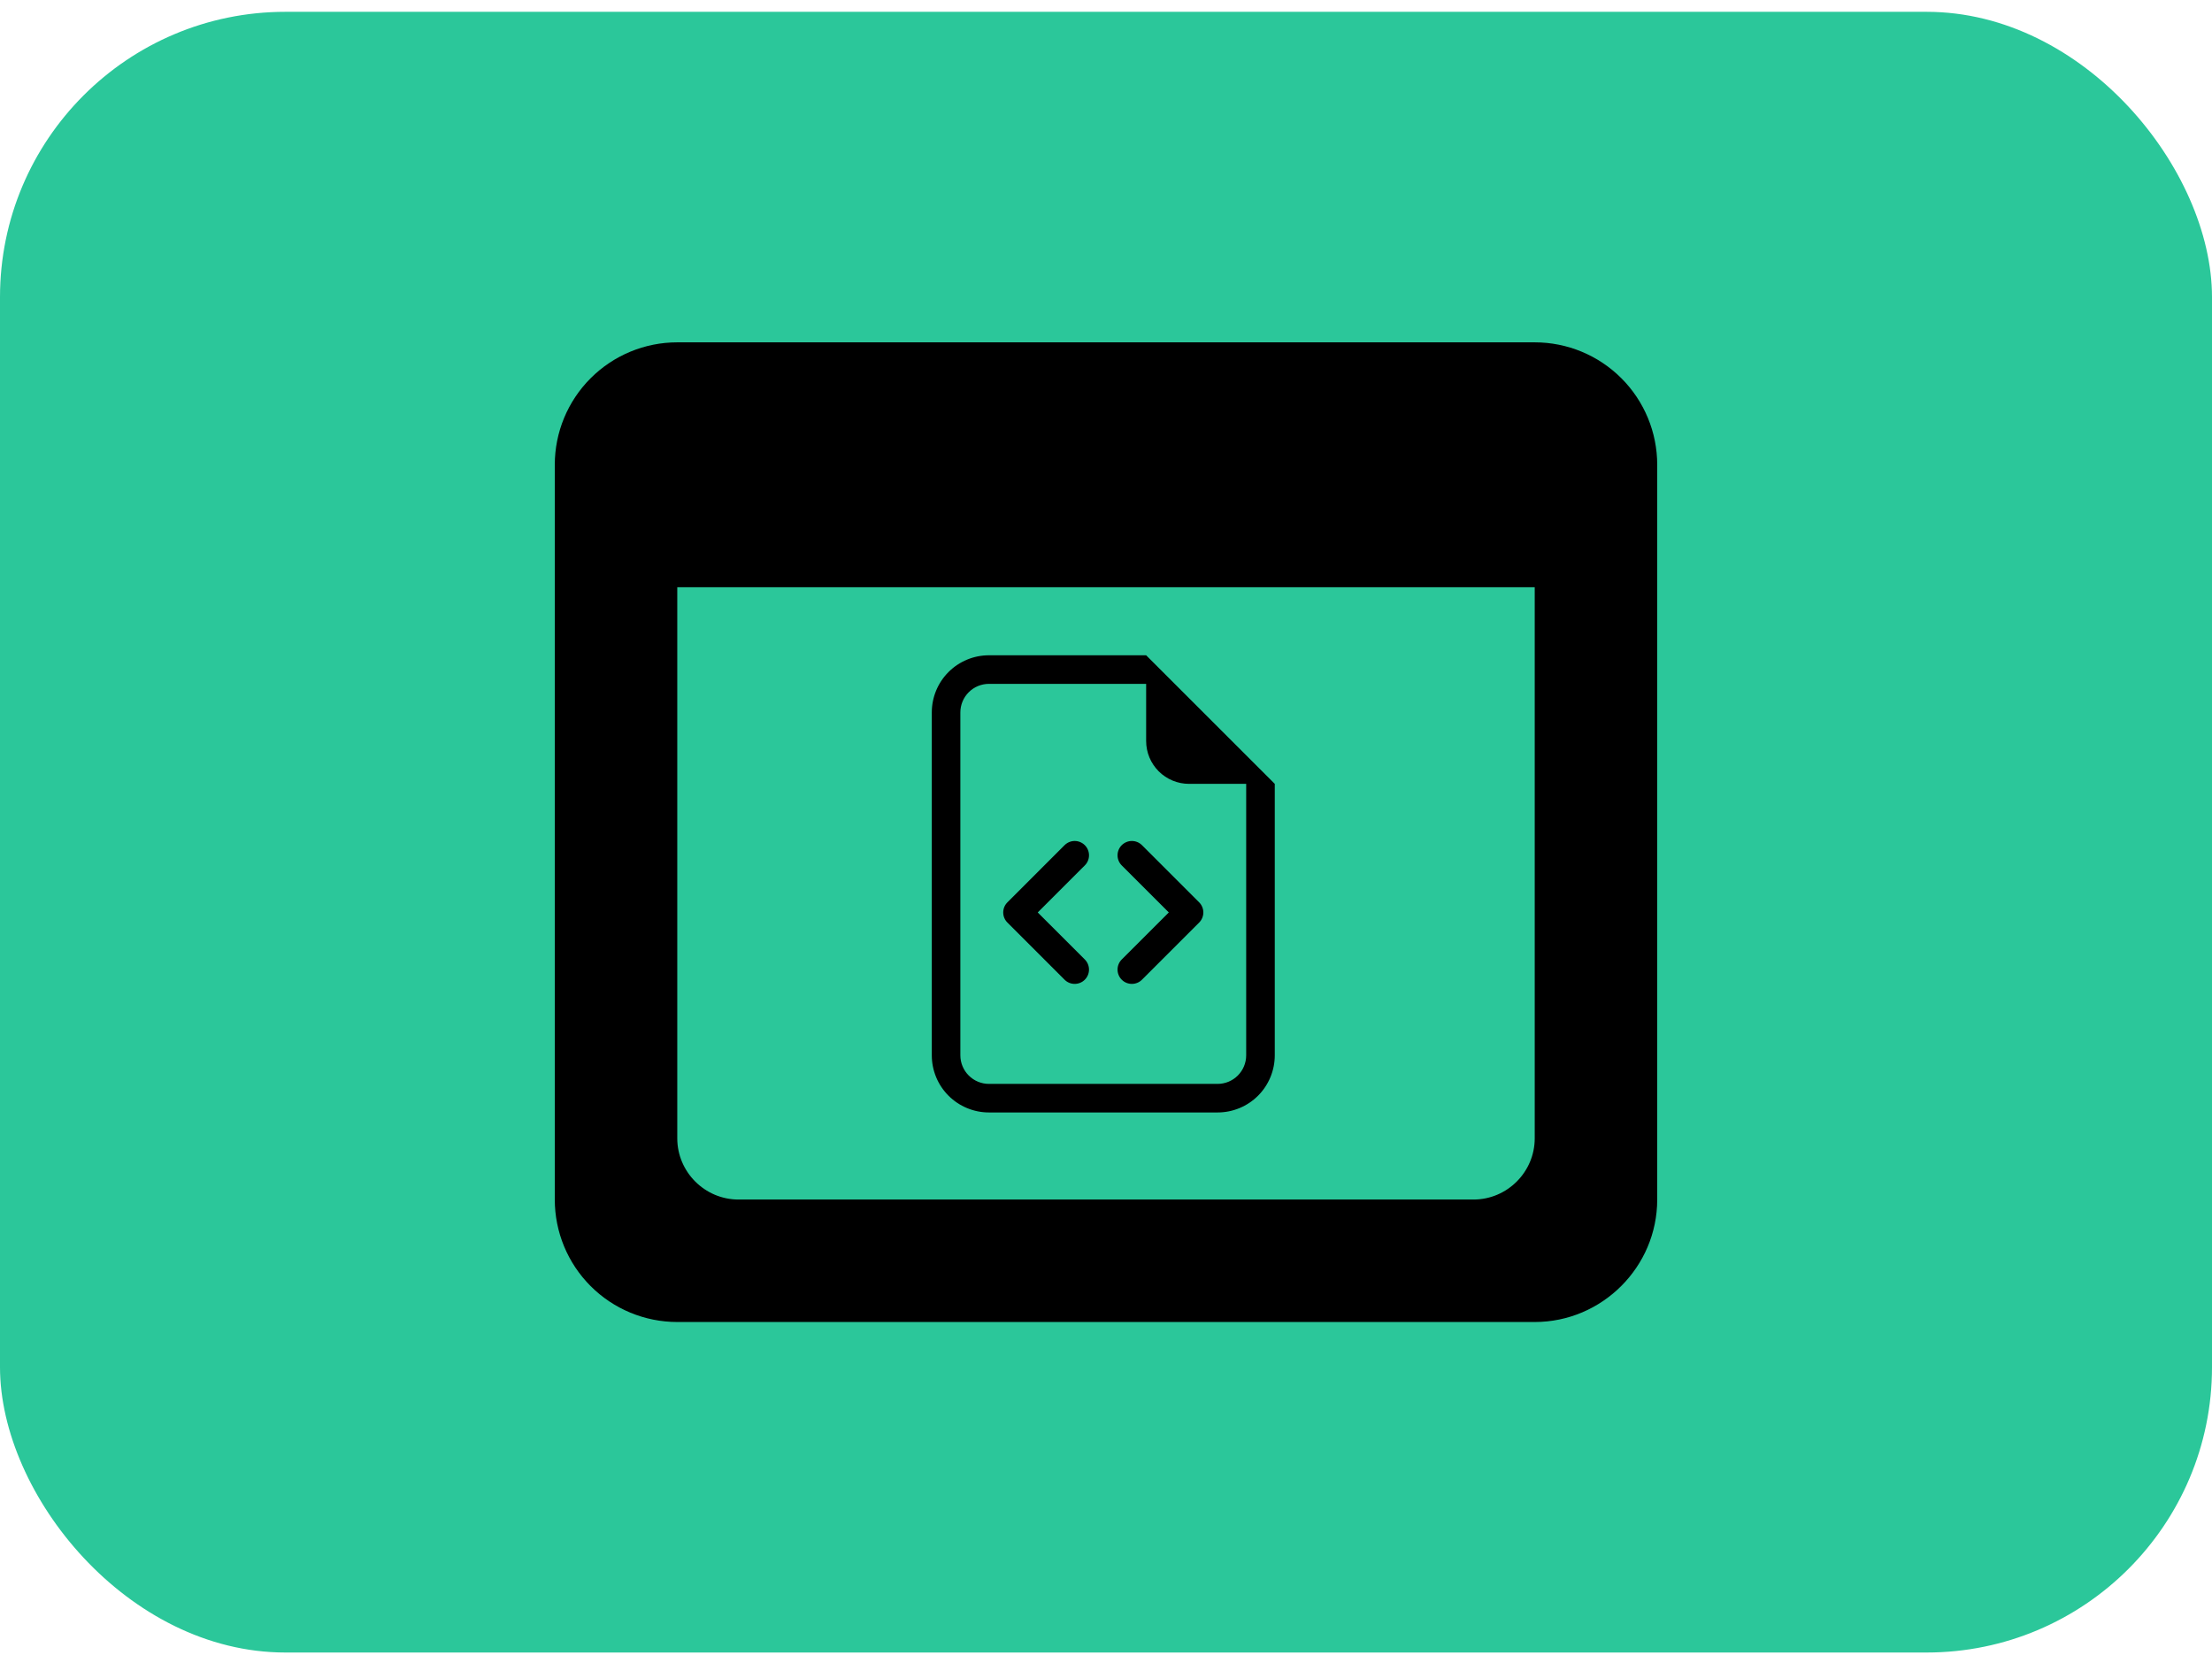
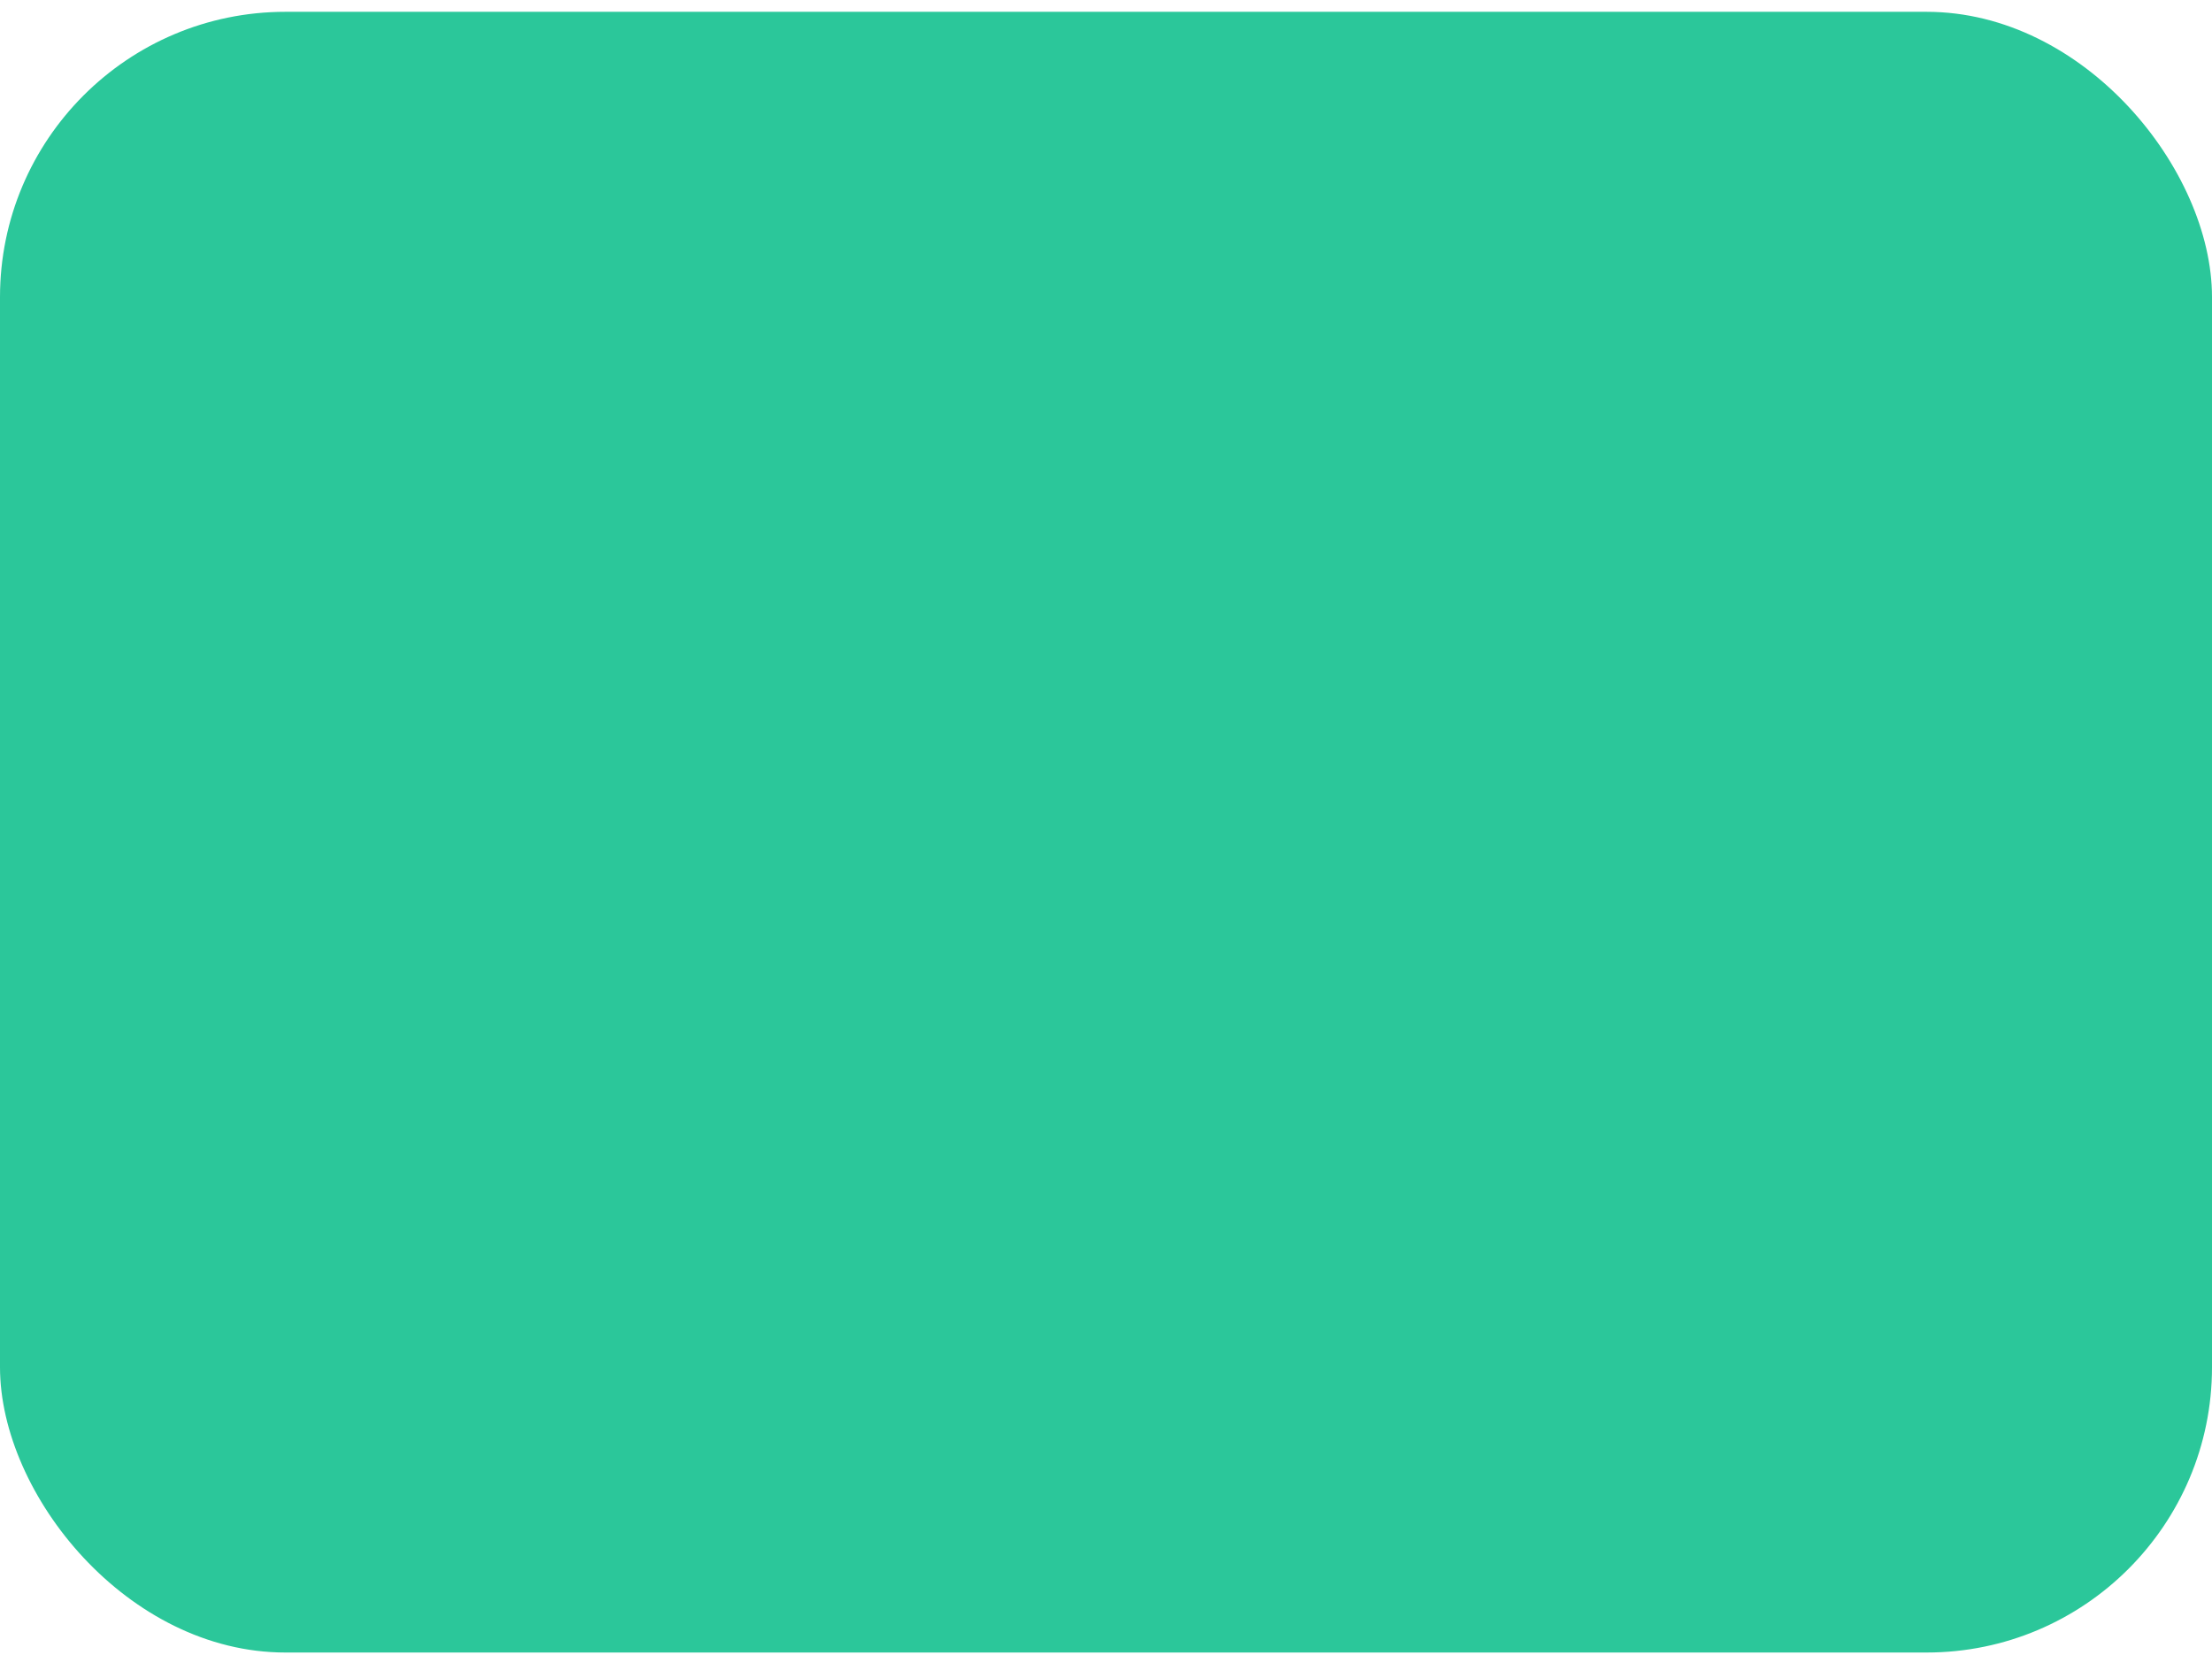
<svg xmlns="http://www.w3.org/2000/svg" width="155" height="116" viewBox="0 0 155 116" fill="none">
  <rect y="0.828" width="155" height="115" rx="20" fill="#2BC79A" />
-   <path d="M107.542 23.995H47.458C45.182 23.995 42.999 24.899 41.389 26.509C39.779 28.119 38.875 30.302 38.875 32.578V84.078C38.875 86.355 39.779 88.538 41.389 90.147C42.999 91.757 45.182 92.662 47.458 92.662H107.542C112.262 92.662 116.125 88.799 116.125 84.078V32.578C116.125 30.302 115.221 28.119 113.611 26.509C112.001 24.899 109.818 23.995 107.542 23.995ZM103.25 84.078H51.75C49.39 84.078 47.458 82.147 47.458 79.787V41.161H107.542V79.787C107.542 82.147 105.61 84.078 103.25 84.078Z" fill="black" />
  <g clip-path="url(#clip0_2449_7310)">
-     <rect width="32.044" height="32.044" transform="translate(61.287 45.93)" fill="#2BC79A" />
    <path d="M89.326 54.942V73.969C89.326 75.031 88.904 76.05 88.153 76.801C87.401 77.552 86.383 77.974 85.32 77.974H69.298C68.236 77.974 67.217 77.552 66.466 76.801C65.715 76.05 65.293 75.031 65.293 73.969V49.935C65.293 48.873 65.715 47.854 66.466 47.103C67.217 46.352 68.236 45.93 69.298 45.93H80.313L89.326 54.942ZM83.318 54.942C82.521 54.942 81.757 54.626 81.193 54.062C80.63 53.499 80.313 52.735 80.313 51.938V47.933H69.298C68.767 47.933 68.258 48.144 67.882 48.519C67.506 48.895 67.295 49.404 67.295 49.935V73.969C67.295 74.5 67.506 75.009 67.882 75.385C68.258 75.761 68.767 75.972 69.298 75.972H85.32C85.852 75.972 86.361 75.761 86.737 75.385C87.112 75.009 87.323 74.5 87.323 73.969V54.942H83.318Z" fill="black" />
    <path d="M78.603 59.24C78.696 59.147 78.807 59.073 78.928 59.023C79.05 58.972 79.18 58.946 79.312 58.946C79.444 58.946 79.574 58.972 79.696 59.023C79.817 59.073 79.928 59.147 80.021 59.24L84.027 63.246C84.12 63.339 84.194 63.449 84.244 63.571C84.295 63.693 84.321 63.823 84.321 63.955C84.321 64.087 84.295 64.217 84.244 64.339C84.194 64.46 84.12 64.571 84.027 64.664L80.021 68.669C79.833 68.858 79.578 68.963 79.312 68.963C79.046 68.963 78.791 68.858 78.603 68.669C78.415 68.481 78.309 68.226 78.309 67.96C78.309 67.695 78.415 67.439 78.603 67.251L81.902 63.955L78.603 60.658C78.51 60.565 78.436 60.455 78.385 60.333C78.335 60.212 78.309 60.081 78.309 59.949C78.309 59.818 78.335 59.687 78.385 59.566C78.436 59.444 78.51 59.333 78.603 59.24ZM76.015 59.24C75.922 59.147 75.812 59.073 75.69 59.023C75.569 58.972 75.438 58.946 75.306 58.946C75.175 58.946 75.044 58.972 74.923 59.023C74.801 59.073 74.691 59.147 74.597 59.24L70.592 63.246C70.499 63.339 70.425 63.449 70.374 63.571C70.324 63.693 70.298 63.823 70.298 63.955C70.298 64.087 70.324 64.217 70.374 64.339C70.425 64.46 70.499 64.571 70.592 64.664L74.597 68.669C74.785 68.858 75.04 68.963 75.306 68.963C75.572 68.963 75.827 68.858 76.015 68.669C76.204 68.481 76.309 68.226 76.309 67.96C76.309 67.695 76.204 67.439 76.015 67.251L72.717 63.955L76.015 60.658C76.109 60.565 76.183 60.455 76.233 60.333C76.284 60.212 76.31 60.081 76.31 59.949C76.31 59.818 76.284 59.687 76.233 59.566C76.183 59.444 76.109 59.333 76.015 59.24Z" fill="black" />
  </g>
  <defs>
    <clipPath id="clip0_2449_7310">
-       <rect width="32.044" height="32.044" fill="white" transform="translate(61.287 45.93)" />
-     </clipPath>
+       </clipPath>
  </defs>
</svg>